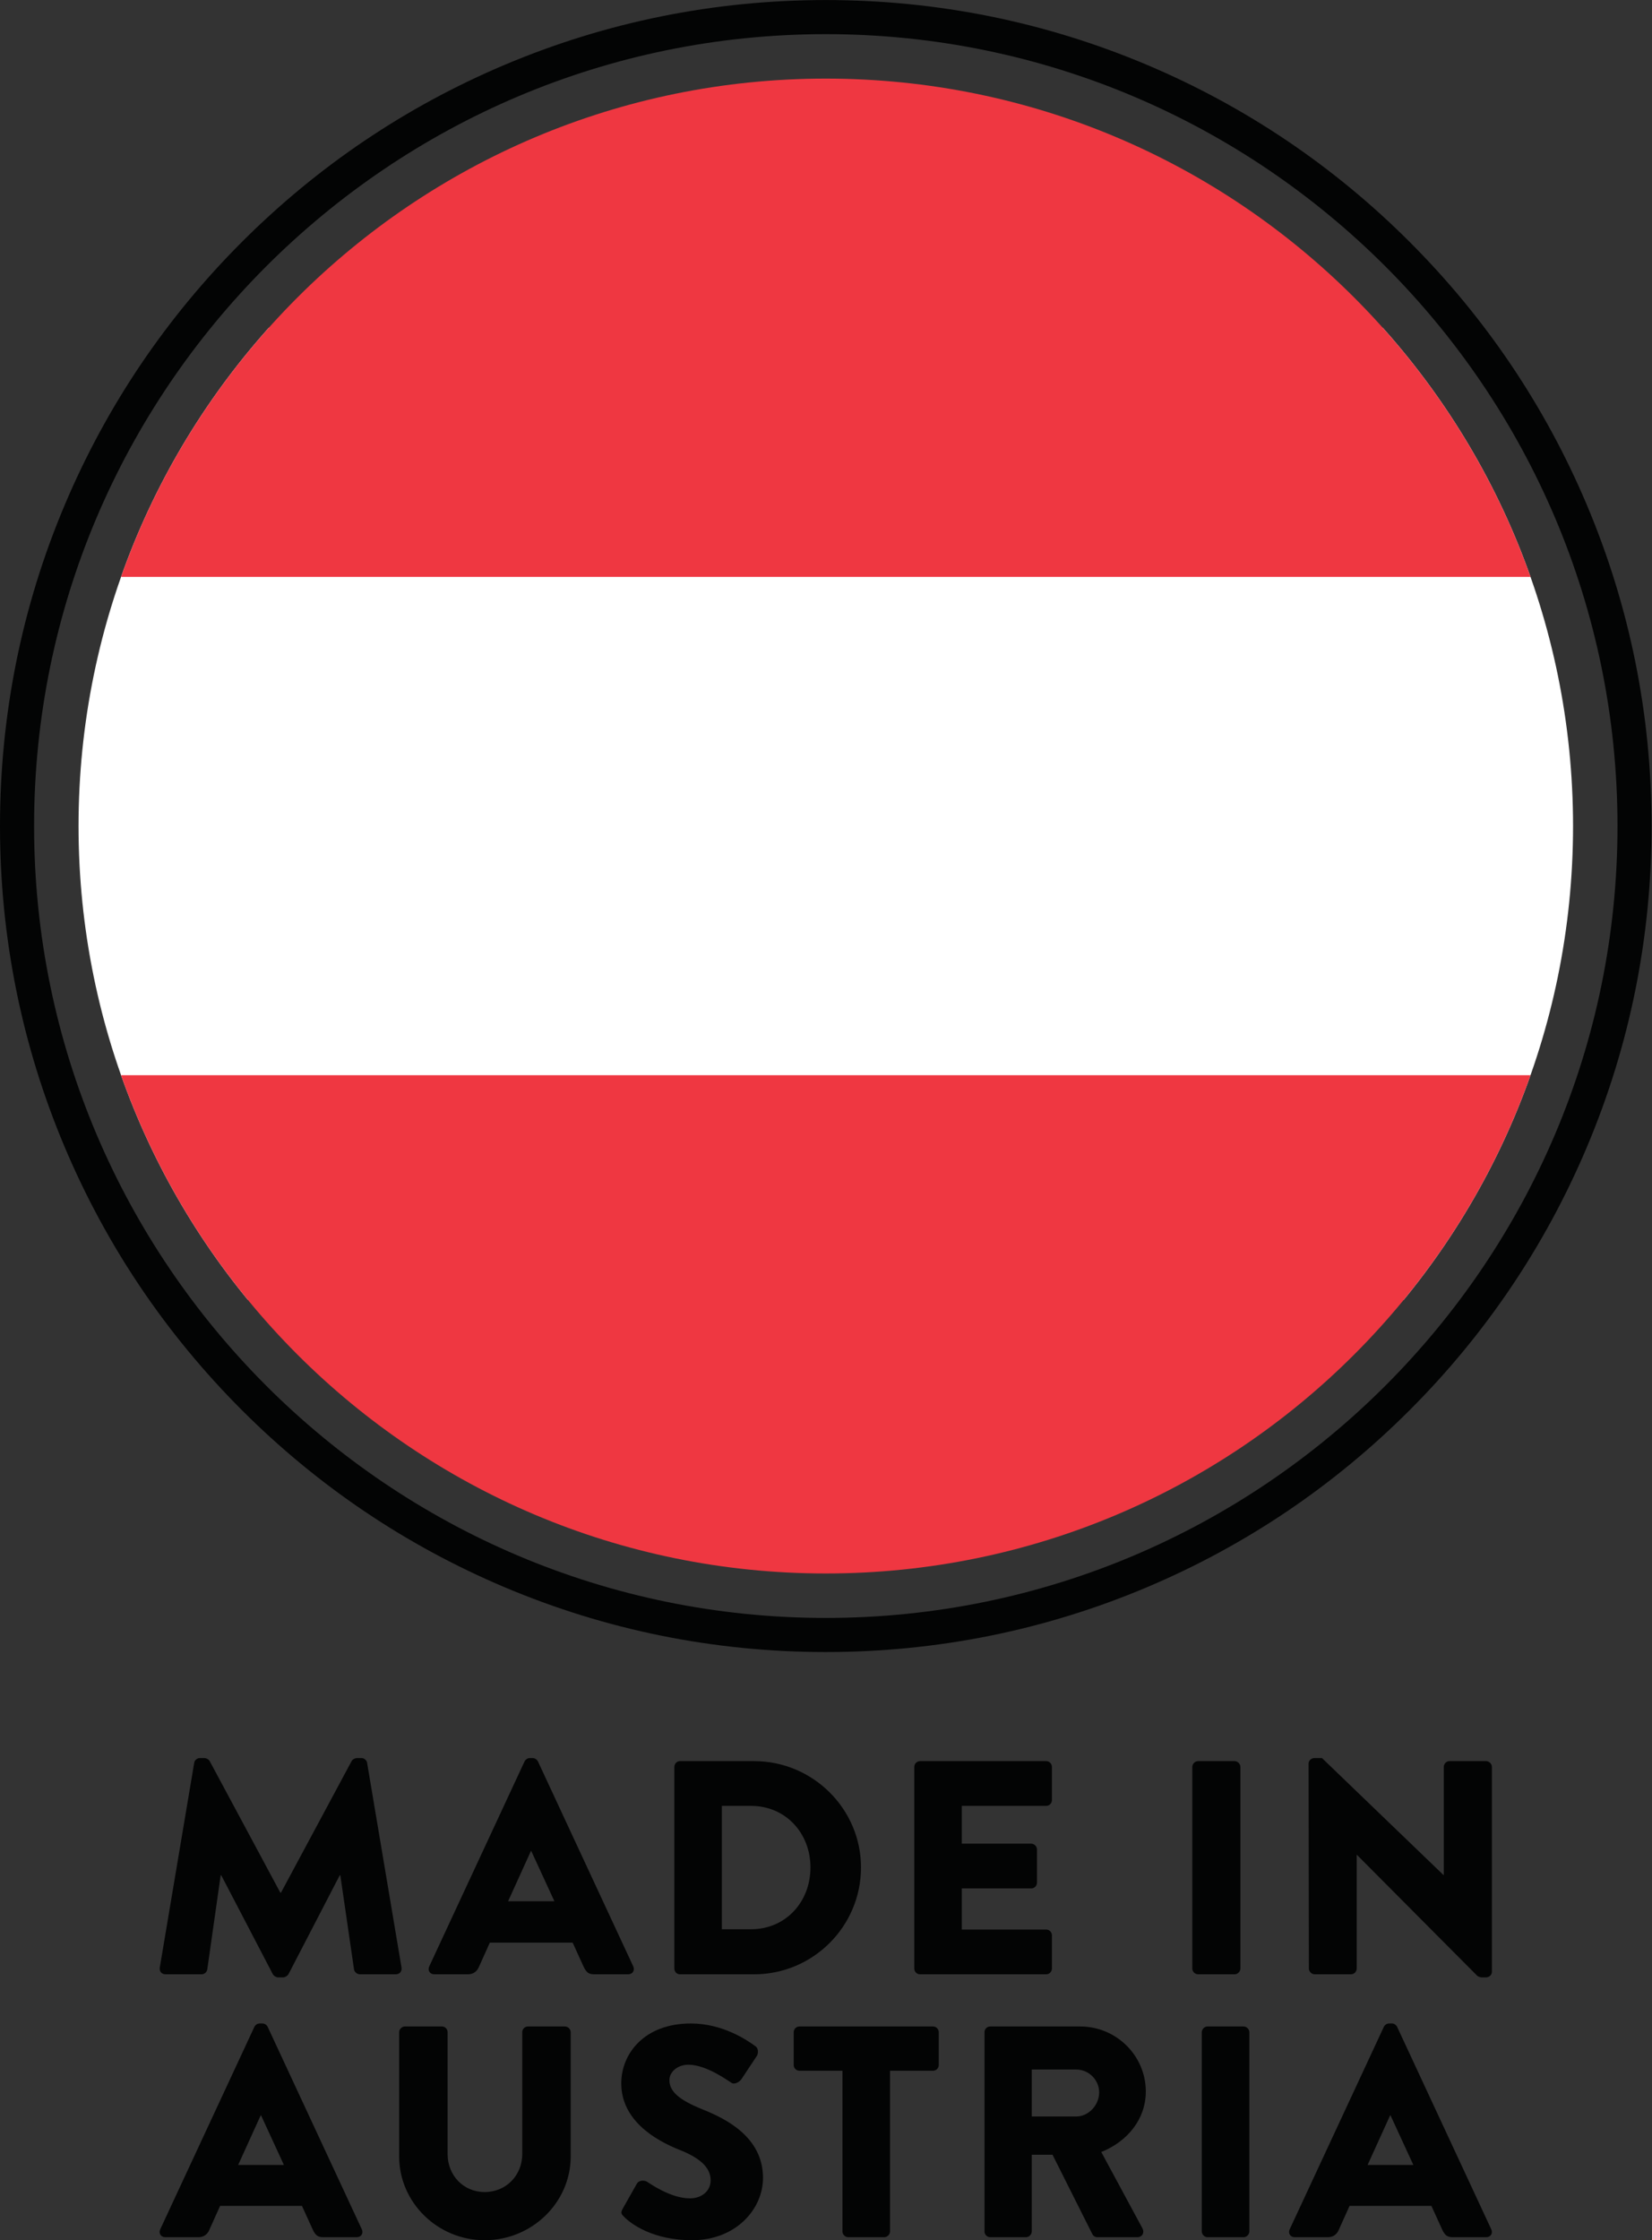
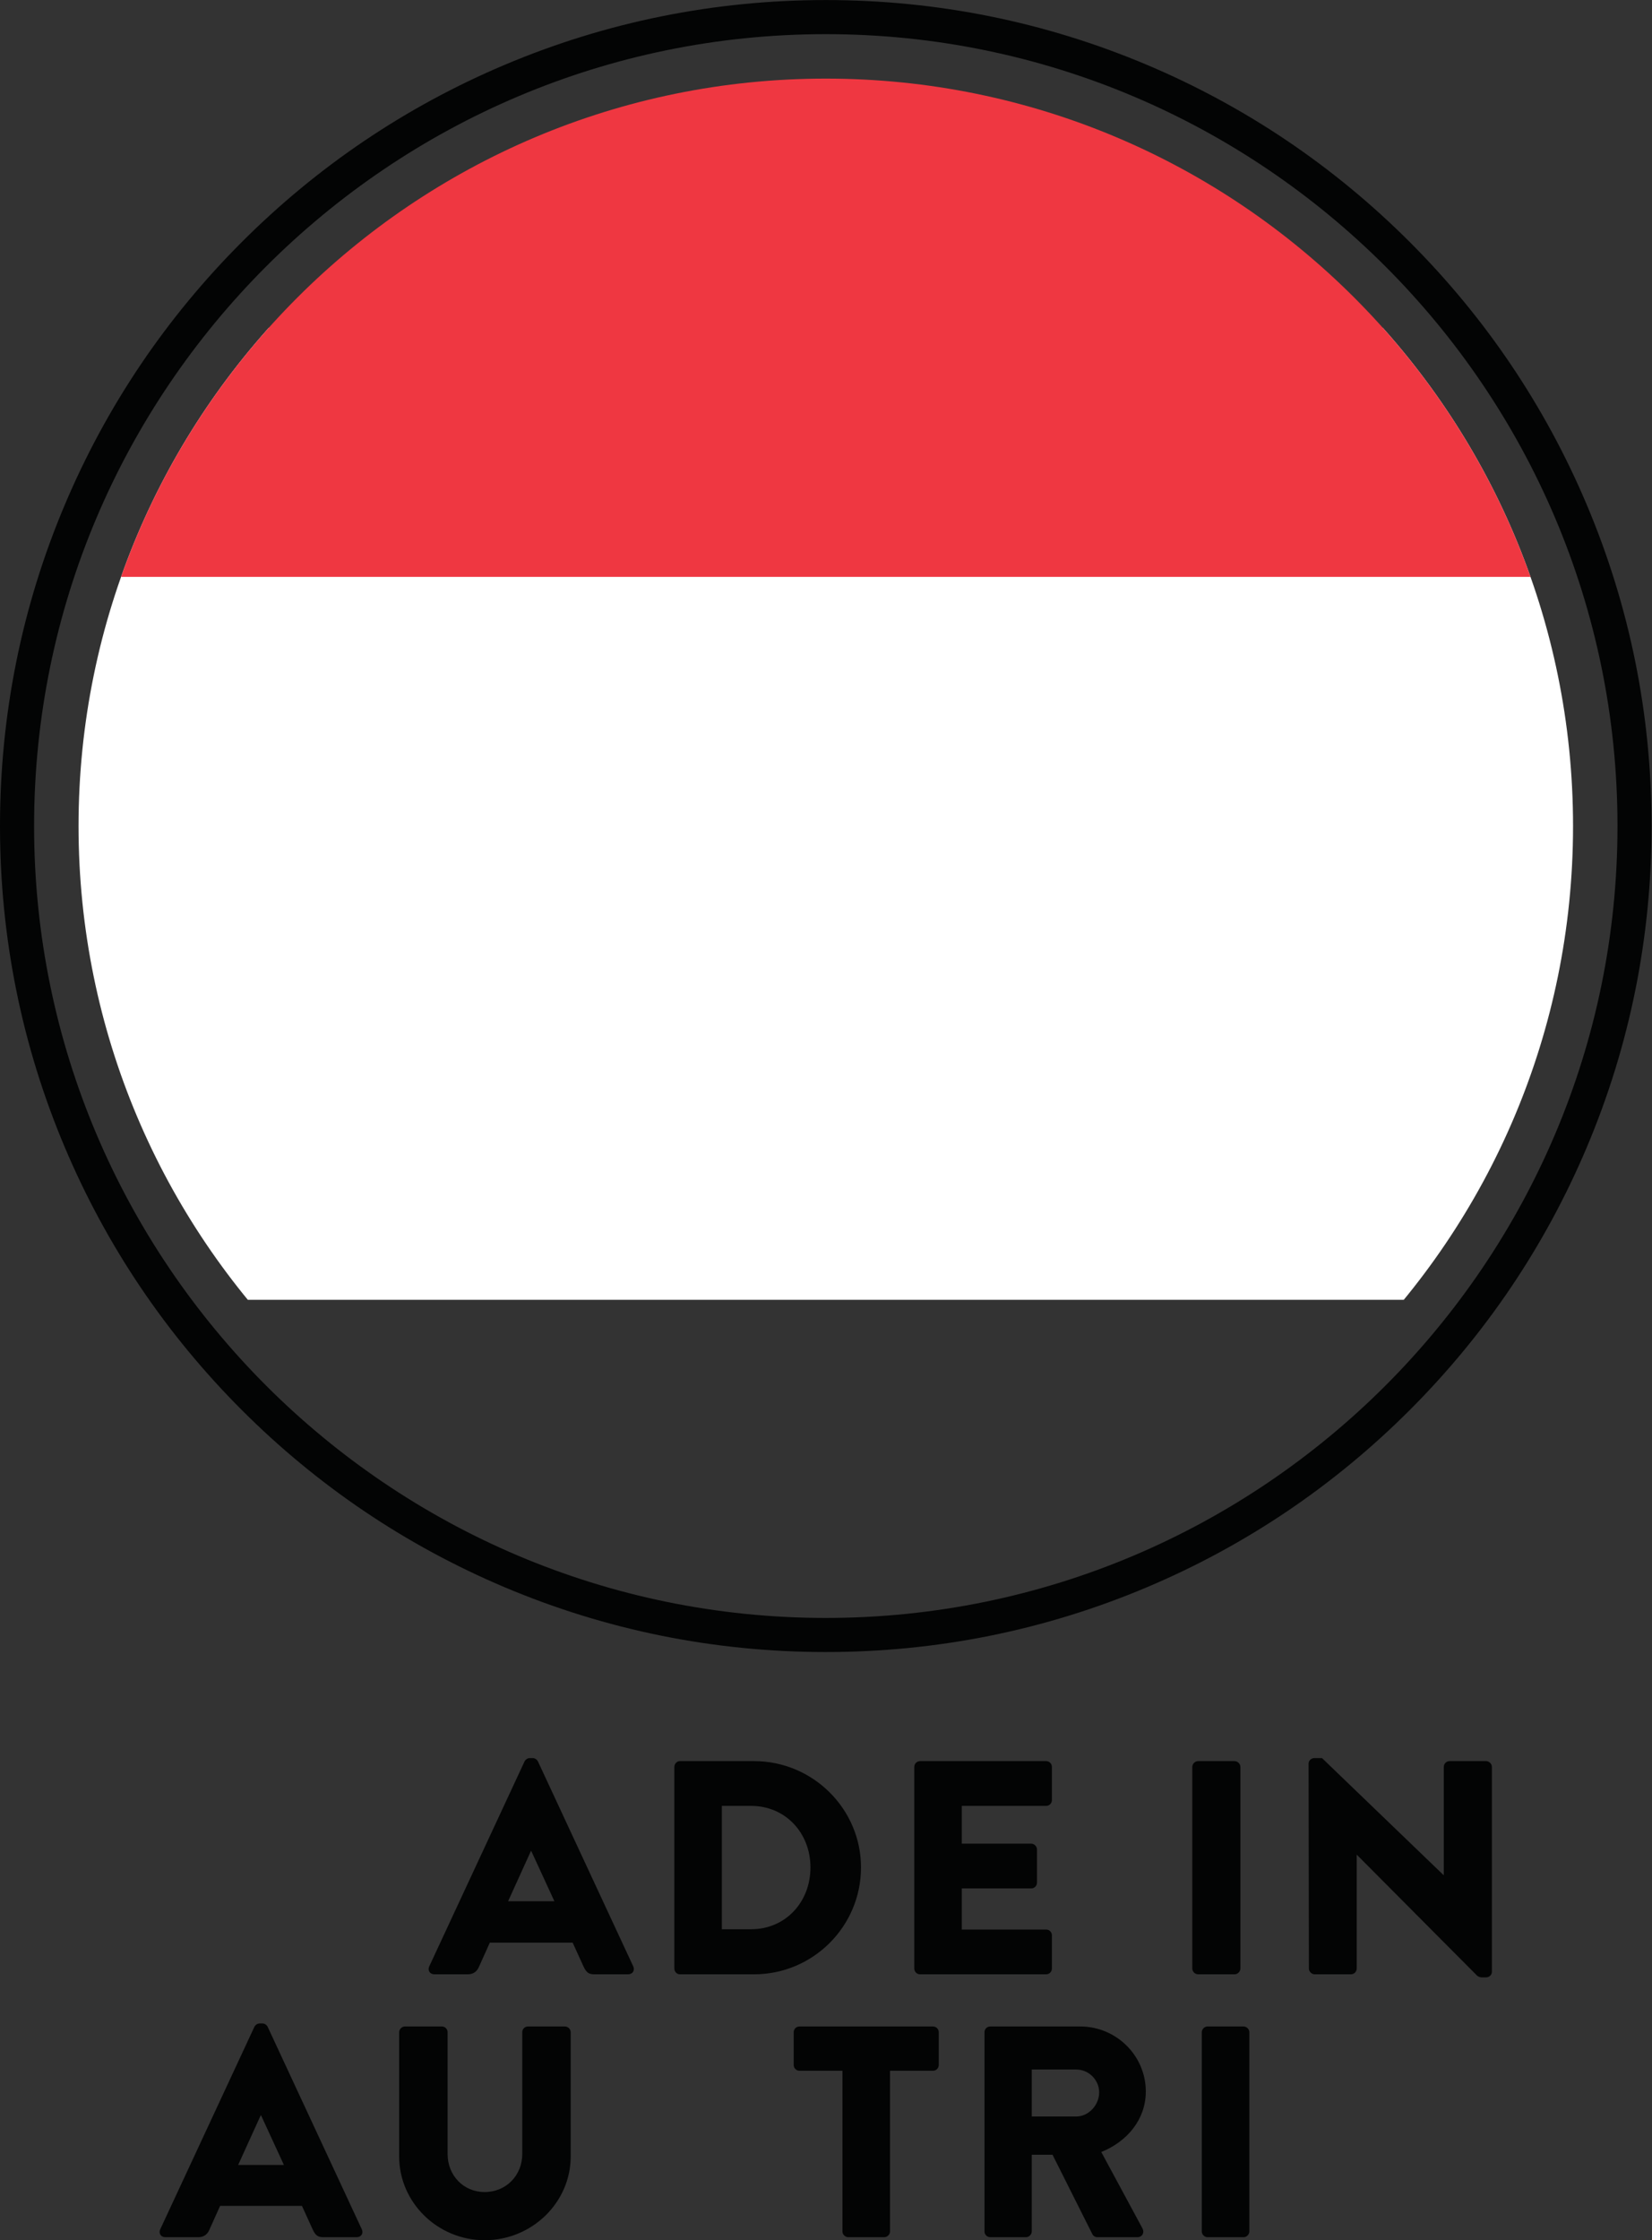
<svg xmlns="http://www.w3.org/2000/svg" width="100%" height="100%" viewBox="0 0 1667 2260" version="1.1" xml:space="preserve" style="fill-rule:evenodd;clip-rule:evenodd;stroke-linejoin:round;stroke-miterlimit:2;">
  <rect x="0" y="0" width="1667" height="2260" fill="#333333" stroke="none" />
  <g>
    <g>
      <clipPath id="_clip1">
        <path d="M1587.33,833.339c0,416.441 -337.6,754.041 -754.041,754.041c-416.444,0 -754.039,-337.6 -754.039,-754.041c0,-416.444 337.595,-754.038 754.039,-754.038c416.441,0 754.041,337.594 754.041,754.038Z" />
      </clipPath>
      <g clip-path="url(#_clip1)">
        <rect x="-309.217" y="330.647" width="2285.02" height="980.623" style="fill:#fff;fill-rule:nonzero;" />
        <rect x="-309.217" y="79.301" width="2285.02" height="502.692" style="fill:#ef3741;fill-rule:nonzero;" />
-         <rect x="-309.217" y="1084.69" width="2285.02" height="502.69" style="fill:#ef3741;fill-rule:nonzero;" />
      </g>
    </g>
    <path d="M833.289,34.451c-440.508,0 -798.889,358.379 -798.889,798.888c0,440.511 358.381,798.891 798.889,798.891c440.511,0 798.891,-358.38 798.891,-798.891c0,-440.509 -358.38,-798.888 -798.891,-798.888Zm0,1632.18c-112.486,0 -221.615,-22.04 -324.359,-65.49c-99.229,-41.97 -188.343,-102.05 -264.865,-178.58c-76.522,-76.52 -136.603,-165.63 -178.575,-264.86c-43.456,-102.75 -65.49,-211.875 -65.49,-324.361c0,-112.486 22.034,-221.616 65.49,-324.359c41.972,-99.229 102.053,-188.343 178.575,-264.865c76.522,-76.522 165.636,-136.603 264.865,-178.574c102.744,-43.456 211.873,-65.491 324.359,-65.491c112.486,0 221.621,22.035 324.361,65.491c99.23,41.971 188.34,102.052 264.86,178.574c76.53,76.522 136.61,165.636 178.58,264.865c43.45,102.743 65.49,211.873 65.49,324.359c0,112.486 -22.04,221.611 -65.49,324.361c-41.97,99.23 -102.05,188.34 -178.58,264.86c-76.52,76.53 -165.63,136.61 -264.86,178.58c-102.74,43.45 -211.875,65.49 -324.361,65.49Z" style="fill:#030404;fill-rule:nonzero;" />
-     <path d="M195.942,1778.52c0.307,-2.76 3.072,-4.91 5.53,-4.91l4.916,0c1.536,0 4.302,1.22 5.224,3.07l71.282,132.73l0.614,0l71.282,-132.73c0.922,-1.85 3.687,-3.07 5.223,-3.07l4.916,0c2.458,0 5.224,2.15 5.531,4.91l34.719,206.47c0.615,4 -2.15,6.76 -5.837,6.76l-36.256,0c-2.765,0 -5.531,-2.45 -5.838,-4.91l-13.826,-94.94l-0.615,0l-51.618,99.55c-0.921,1.84 -3.687,3.38 -5.223,3.38l-5.53,0c-1.844,0 -4.302,-1.54 -5.224,-3.38l-51.925,-99.55l-0.615,0l-13.518,94.94c-0.308,2.46 -2.766,4.91 -5.838,4.91l-36.256,0c-3.687,0 -6.452,-2.76 -5.838,-6.76l34.72,-206.47Z" style="fill:#030404;fill-rule:nonzero;" />
    <path d="M559.421,1918.01l-23.351,-50.69l-0.308,0l-23.043,50.69l46.702,0Zm-126.281,65.75l96.17,-206.77c0.922,-1.85 3.073,-3.38 5.223,-3.38l3.073,0c2.151,0 4.301,1.53 5.223,3.38l96.169,206.77c1.844,4 -0.614,7.99 -5.223,7.99l-34.105,0c-5.53,0 -7.988,-1.84 -10.753,-7.68l-11.061,-24.27l-83.573,0l-11.061,24.58c-1.536,3.69 -4.916,7.37 -11.061,7.37l-33.797,0c-4.609,0 -7.067,-3.99 -5.224,-7.99Z" style="fill:#030404;fill-rule:nonzero;" />
    <path d="M757.904,1946.28c34.719,0 59.913,-27.34 59.913,-62.37c0,-34.72 -25.194,-62.07 -59.913,-62.07l-29.497,0l0,124.44l29.497,0Zm-77.428,-163.76c0,-3.08 2.458,-5.84 5.531,-5.84l74.969,0c59.299,0 107.845,48.24 107.845,107.23c0,59.61 -48.546,107.84 -107.845,107.84l-74.969,0c-3.073,0 -5.531,-2.76 -5.531,-5.83l0,-203.4Z" style="fill:#030404;fill-rule:nonzero;" />
    <path d="M922.589,1782.52c0,-3.08 2.458,-5.84 5.838,-5.84l127.203,0c3.38,0 5.84,2.76 5.84,5.84l0,33.49c0,3.07 -2.46,5.83 -5.84,5.83l-85.11,0l0,38.1l70.049,0c3.081,0 5.841,2.77 5.841,5.84l0,33.49c0,3.38 -2.76,5.84 -5.841,5.84l-70.049,0l0,41.48l85.11,0c3.38,0 5.84,2.76 5.84,5.84l0,33.49c0,3.07 -2.46,5.83 -5.84,5.83l-127.203,0c-3.38,0 -5.838,-2.76 -5.838,-5.83l0,-203.4Z" style="fill:#030404;fill-rule:nonzero;" />
    <path d="M1203.11,1782.52c0,-3.08 2.77,-5.84 5.84,-5.84l36.87,0c3.07,0 5.84,2.76 5.84,5.84l0,203.4c0,3.07 -2.77,5.83 -5.84,5.83l-36.87,0c-3.07,0 -5.84,-2.76 -5.84,-5.83l0,-203.4Z" style="fill:#030404;fill-rule:nonzero;" />
    <path d="M1320.48,1779.14c0,-3.08 2.76,-5.53 5.83,-5.53l7.69,0l122.59,117.98l0.31,0l0,-109.07c0,-3.08 2.45,-5.84 5.83,-5.84l36.87,0c3.08,0 5.84,2.76 5.84,5.84l0,206.78c0,3.07 -2.76,5.53 -5.84,5.53l-4.91,0c-0.92,0 -3.38,-0.93 -4,-1.54l-121.36,-121.98l-0.31,0l0,114.61c0,3.07 -2.46,5.83 -5.84,5.83l-36.56,0c-3.07,0 -5.84,-2.76 -5.84,-5.83l-0.3,-206.78Z" style="fill:#030404;fill-rule:nonzero;" />
    <path d="M286.478,2184.08l-23.08,-50.11l-0.304,0l-22.775,50.11l46.159,0Zm-124.812,64.98l95.051,-204.37c0.91,-1.82 3.037,-3.34 5.163,-3.34l3.037,0c2.125,0 4.251,1.52 5.162,3.34l95.051,204.37c1.822,3.95 -0.607,7.9 -5.162,7.9l-33.709,0c-5.466,0 -7.895,-1.82 -10.628,-7.59l-10.933,-23.99l-82.6,0l-10.932,24.29c-1.519,3.65 -4.859,7.29 -10.933,7.29l-33.405,0c-4.554,0 -6.984,-3.95 -5.162,-7.9Z" style="fill:#030404;fill-rule:nonzero;" />
    <path d="M402.785,2050.15c0,-3.031 2.733,-5.771 5.77,-5.771l37.352,0c3.341,0 5.77,2.74 5.77,5.771l0,122.989c0,21.26 15.792,38.27 37.353,38.27c21.865,0 37.96,-17.01 37.96,-38.27l0,-122.989c0,-3.031 2.429,-5.771 5.77,-5.771l37.352,0c3.037,0 5.77,2.74 5.77,5.771l0,125.419c0,46.16 -38.871,84.43 -86.852,84.43c-47.678,0 -86.245,-38.27 -86.245,-84.43l0,-125.419Z" style="fill:#030404;fill-rule:nonzero;" />
-     <path d="M628.419,2228.11l14.273,-25.21c2.429,-3.94 8.199,-3.34 10.325,-1.82c1.215,0.61 23.08,16.7 43.122,16.7c12.147,0 20.955,-7.59 20.955,-18.22c0,-12.75 -10.629,-22.47 -31.279,-30.67c-26.117,-10.32 -58.914,-30.67 -58.914,-67.11c0,-30.06 23.383,-60.43 70.15,-60.43c31.582,0 55.876,16.09 64.986,22.771c3.645,2.129 3.037,7.599 1.823,9.719l-15.488,23.38c-2.125,3.35 -7.591,6.08 -10.325,3.95c-2.733,-1.52 -24.902,-18.22 -43.426,-18.22c-10.932,0 -19.131,7.29 -19.131,15.49c0,11.24 9.11,19.74 33.1,29.46c23.687,9.41 61.343,27.93 61.343,69.24c0,31.27 -27.027,62.86 -71.668,62.86c-39.478,0 -61.342,-16.4 -68.327,-23.39c-3.037,-3.03 -3.948,-4.25 -1.519,-8.5Z" style="fill:#030404;fill-rule:nonzero;" />
    <path d="M850.103,2089.03l-43.426,0c-3.34,0 -5.77,-2.74 -5.77,-5.77l0,-33.109c0,-3.031 2.43,-5.771 5.77,-5.771l134.833,0c3.341,0 5.771,2.74 5.771,5.771l0,33.109c0,3.03 -2.43,5.77 -5.771,5.77l-43.426,0l0,162.16c0,3.04 -2.733,5.77 -5.769,5.77l-36.442,0c-3.037,0 -5.77,-2.73 -5.77,-5.77l0,-162.16Z" style="fill:#030404;fill-rule:nonzero;" />
    <path d="M1086.06,2135.18c12.45,0 23.08,-11.54 23.08,-24.29c0,-12.75 -10.63,-23.08 -23.08,-23.08l-44.94,0l0,47.37l44.94,0Zm-92.62,-85.029c0,-3.031 2.429,-5.771 5.77,-5.771l90.8,0c36.44,0 66.2,29.46 66.2,65.6c0,27.94 -18.52,50.41 -44.94,61.04l41.6,77.13c2.13,3.95 0,8.81 -5.16,8.81l-40.39,0c-2.43,0 -4.25,-1.52 -4.86,-2.73l-40.39,-80.48l-20.95,0l0,77.44c0,3.04 -2.74,5.77 -5.77,5.77l-36.14,0c-3.341,0 -5.77,-2.73 -5.77,-5.77l0,-201.039Z" style="fill:#030404;fill-rule:nonzero;" />
    <path d="M1212.7,2050.15c0,-3.031 2.73,-5.771 5.77,-5.771l36.44,0c3.04,0 5.77,2.74 5.77,5.771l0,201.039c0,3.04 -2.73,5.77 -5.77,5.77l-36.44,0c-3.04,0 -5.77,-2.73 -5.77,-5.77l0,-201.039Z" style="fill:#030404;fill-rule:nonzero;" />
-     <path d="M1426.18,2184.08l-23.08,-50.11l-0.3,0l-22.78,50.11l46.16,0Zm-124.81,64.98l95.05,-204.37c0.91,-1.82 3.04,-3.34 5.16,-3.34l3.04,0c2.13,0 4.25,1.52 5.16,3.34l95.05,204.37c1.83,3.95 -0.6,7.9 -5.16,7.9l-33.71,0c-5.46,0 -7.89,-1.82 -10.63,-7.59l-10.93,-23.99l-82.6,0l-10.93,24.29c-1.52,3.65 -4.86,7.29 -10.93,7.29l-33.41,0c-4.55,0 -6.98,-3.95 -5.16,-7.9Z" style="fill:#030404;fill-rule:nonzero;" />
  </g>
</svg>